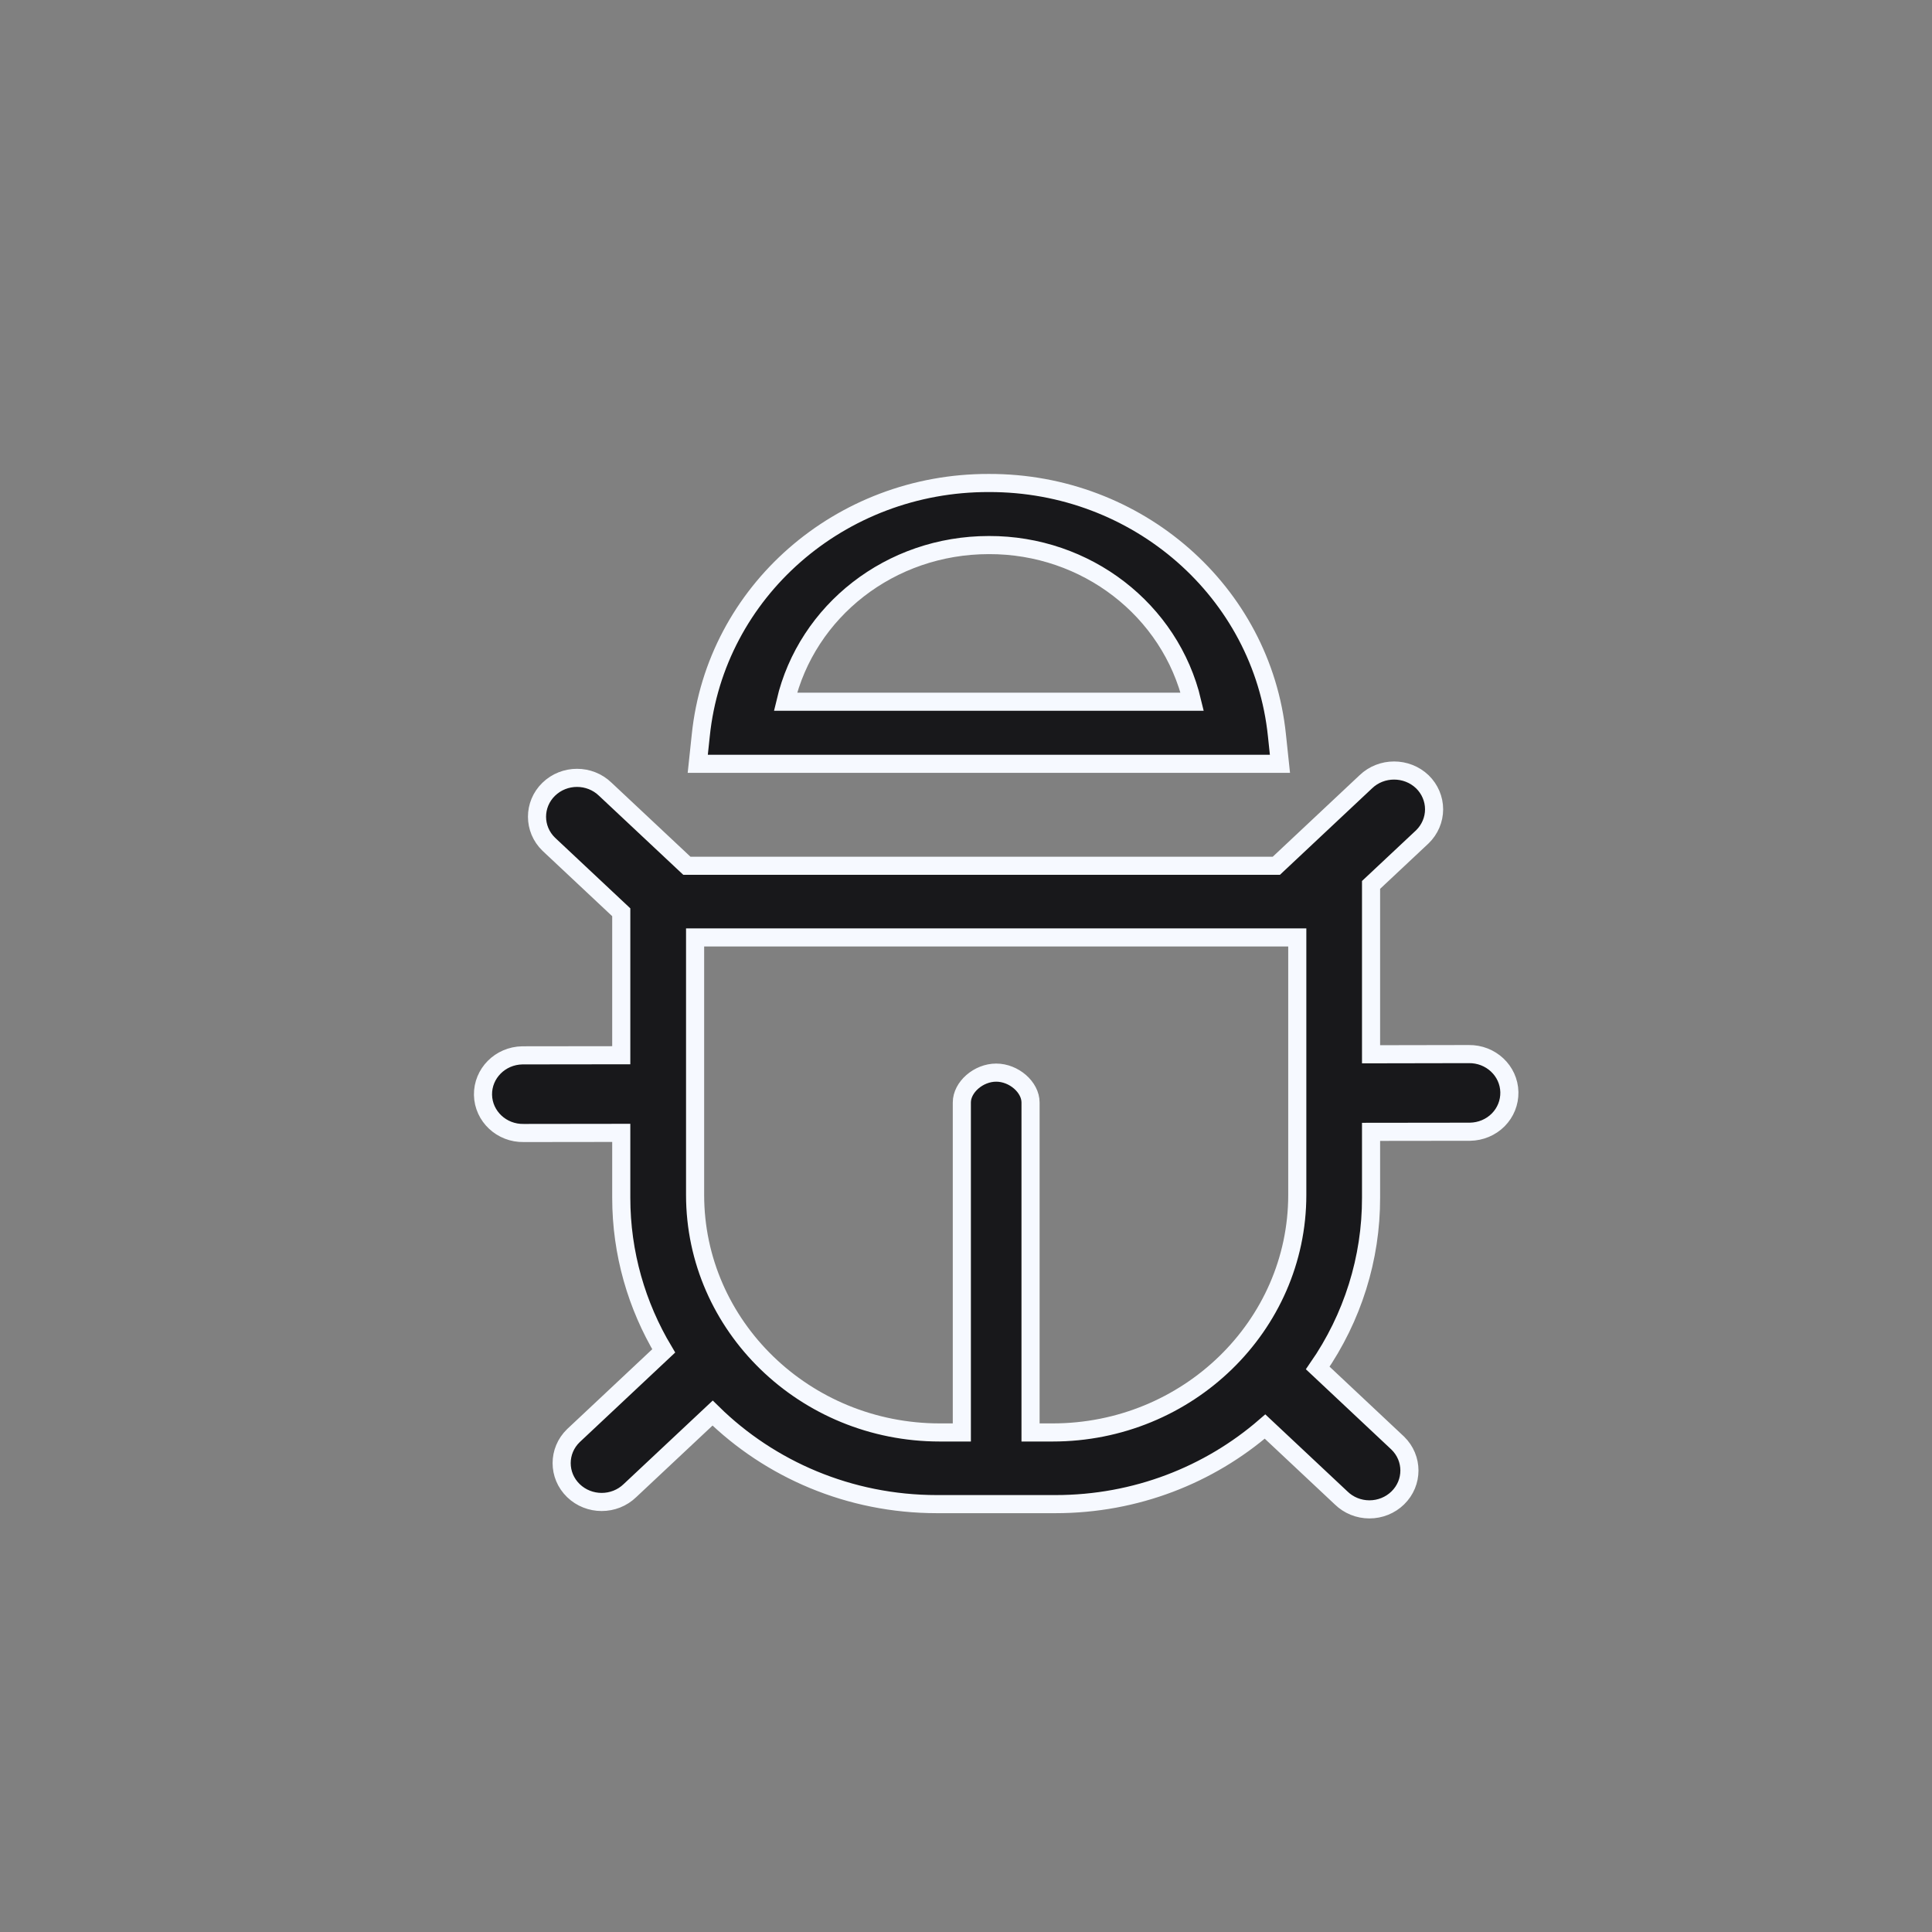
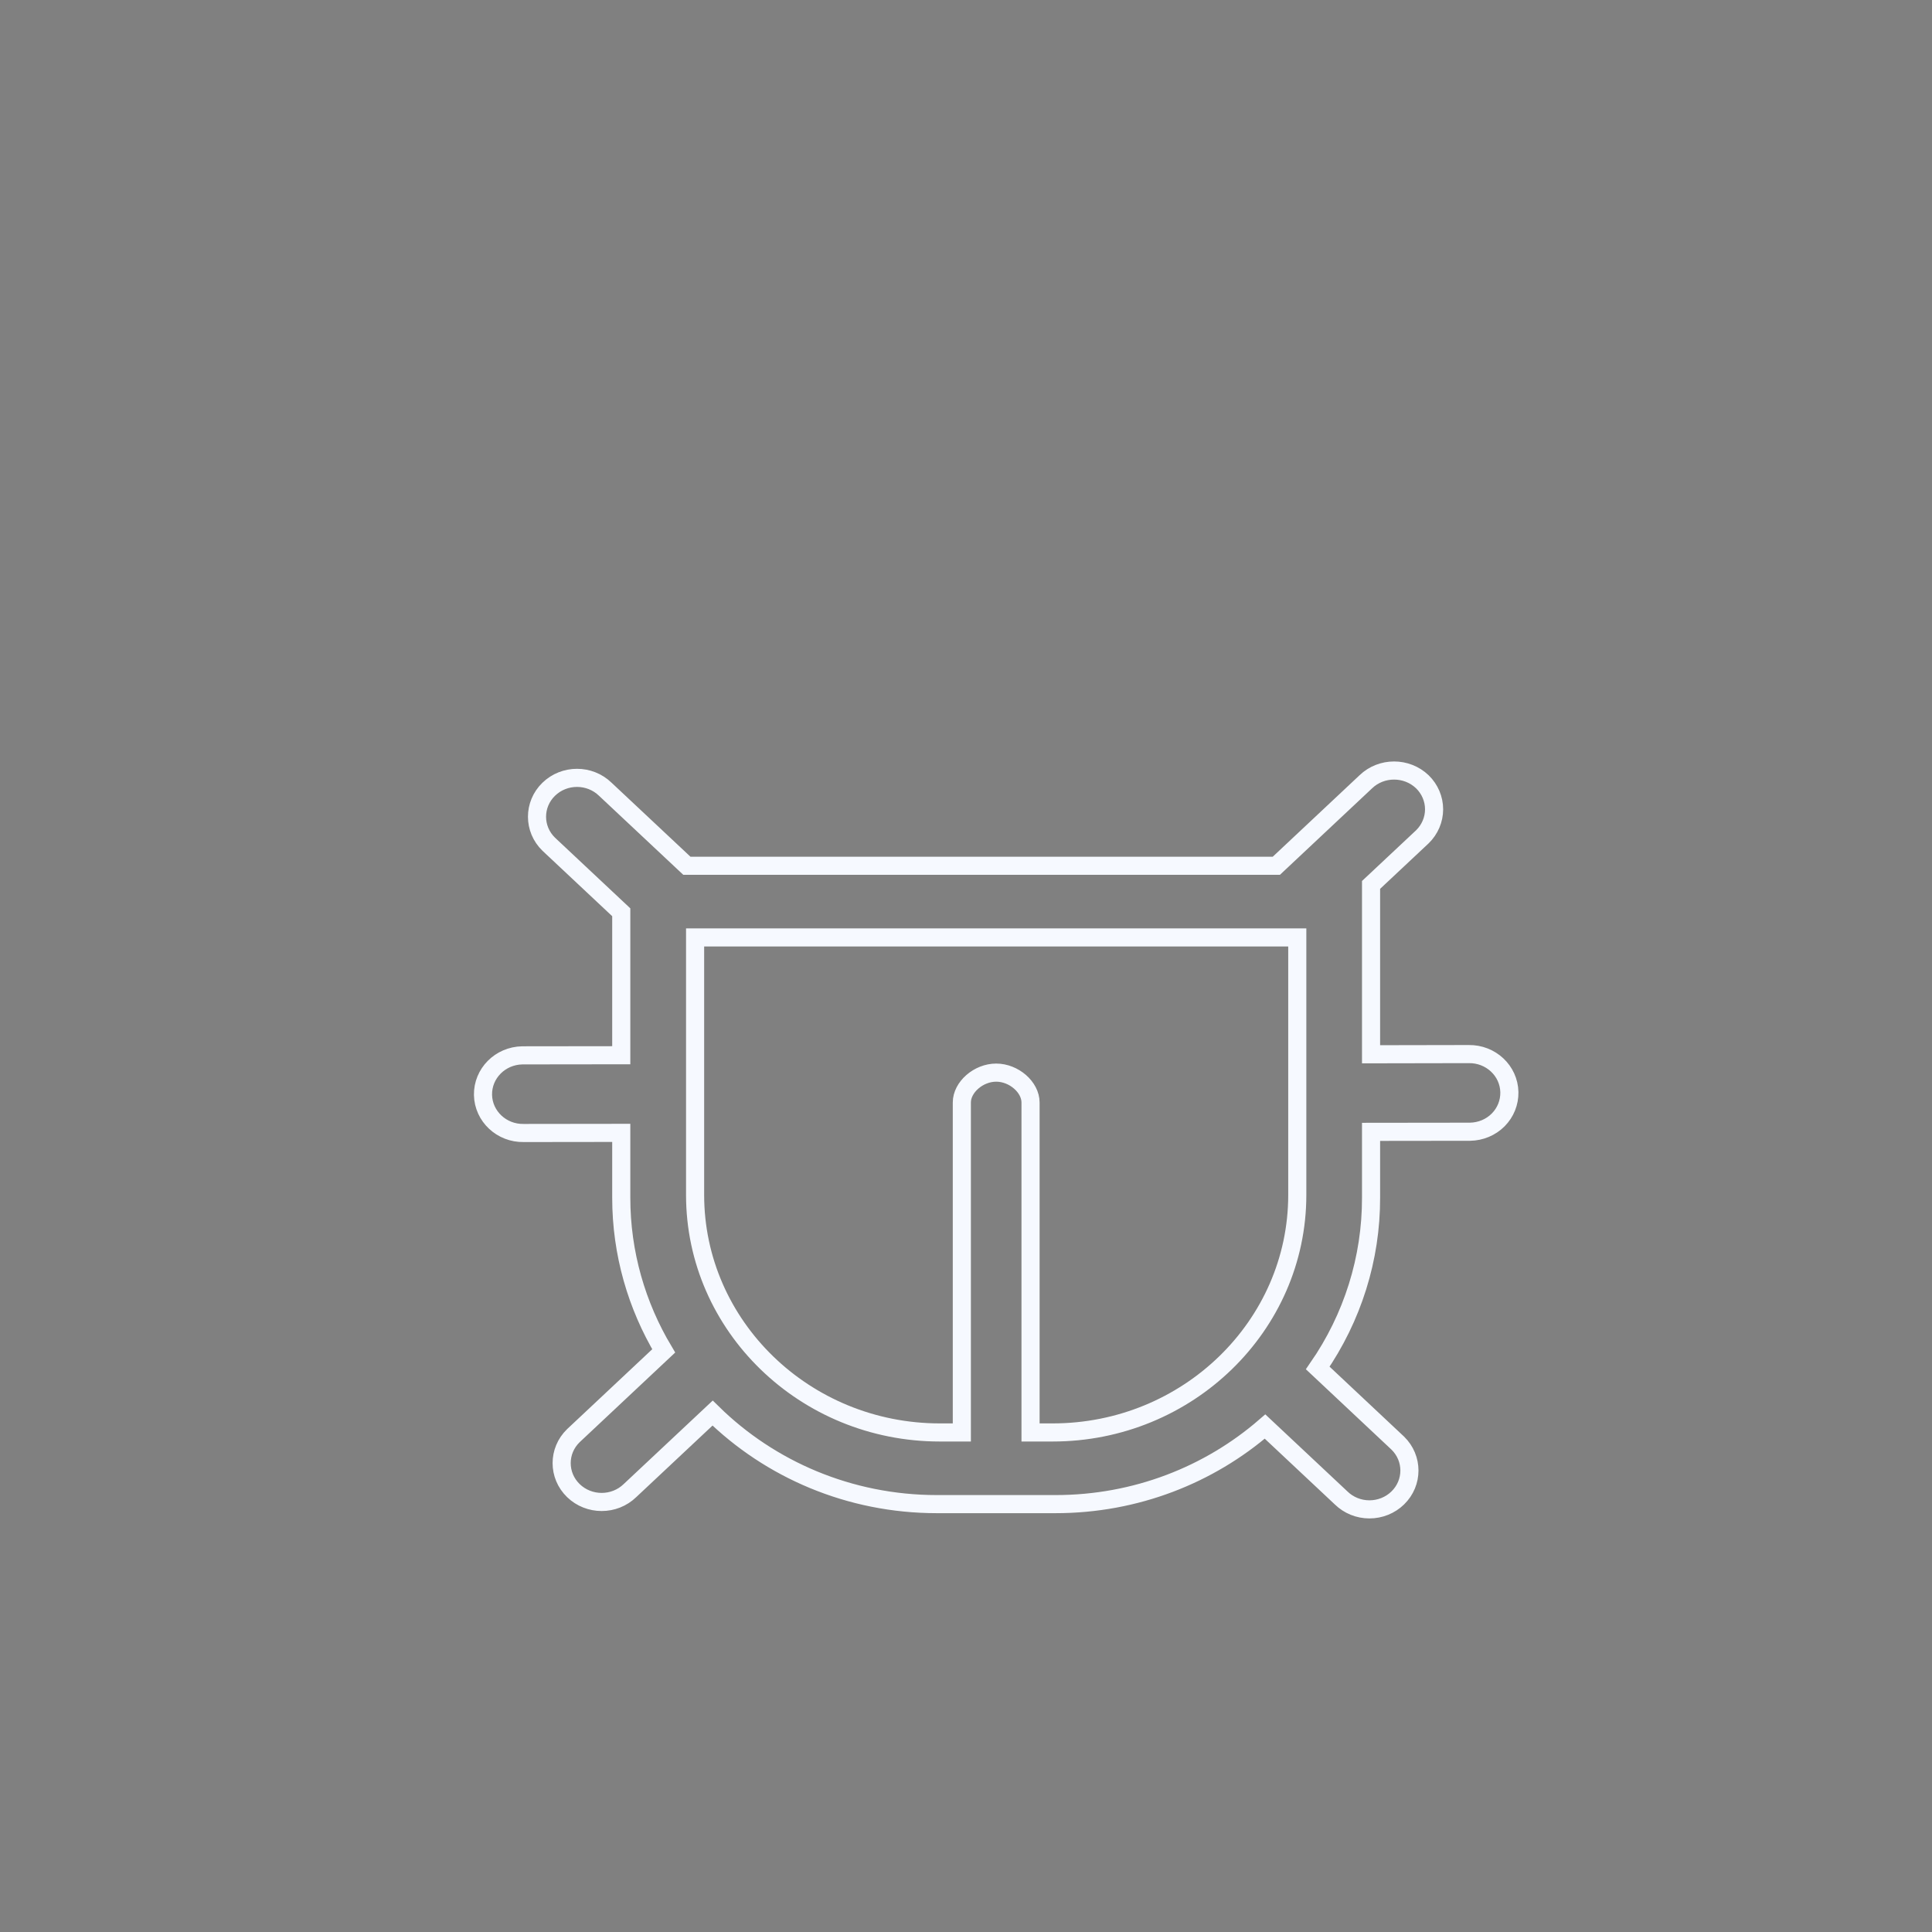
<svg xmlns="http://www.w3.org/2000/svg" width="32" height="32" viewBox="0 0 32 32" fill="none">
  <rect x="0" y="0" width="32" height="32" fill="#808080" stroke="none" />
  <g id="Group 2085667848">
    <g id="Vector">
-       <path d="M21.15 12.179C20.905 9.801 18.84 7.993 16.379 8C13.917 7.993 11.852 9.801 11.607 12.18L11.557 12.651H21.2L21.15 12.179ZM13.01 11.623C13.366 10.117 14.746 9.028 16.379 9.028C17.988 9.023 19.386 10.1 19.747 11.623H13.01Z" fill="#18181B" />
-       <path d="M22.709 17.462V14.657L23.559 13.86C23.683 13.739 23.753 13.575 23.753 13.405C23.753 13.234 23.683 13.07 23.559 12.949C23.299 12.7 22.881 12.7 22.622 12.949L21.14 14.34H11.377L10.025 13.072C9.766 12.821 9.347 12.821 9.088 13.073C8.83 13.324 8.83 13.732 9.089 13.983L10.29 15.11V17.478L8.65 17.48C8.284 17.487 7.994 17.78 8 18.135C8.007 18.49 8.309 18.773 8.674 18.766L10.29 18.764V19.838C10.29 20.762 10.547 21.628 10.993 22.375L9.497 23.779C9.238 24.03 9.238 24.438 9.497 24.689C9.756 24.94 10.175 24.94 10.434 24.689L11.803 23.405C12.751 24.335 14.066 24.913 15.518 24.913H17.483C18.814 24.913 20.03 24.427 20.953 23.628L22.214 24.811C22.338 24.932 22.506 25 22.682 25C22.858 25 23.027 24.932 23.151 24.811C23.409 24.56 23.409 24.153 23.151 23.902L21.826 22.658C22.403 21.825 22.711 20.843 22.709 19.838V18.747L24.349 18.745C24.525 18.742 24.693 18.672 24.815 18.549C24.937 18.426 25.003 18.261 25 18.09C24.993 17.735 24.692 17.453 24.326 17.459L22.709 17.462ZM21.487 19.792C21.487 21.961 19.669 23.726 17.435 23.726H17.069V18.261C17.069 18.007 16.794 17.766 16.5 17.766C16.206 17.766 15.931 18.007 15.931 18.261V23.726H15.566C13.331 23.726 11.513 21.962 11.513 19.792V15.527H21.487L21.487 19.792Z" fill="#18181B" />
-       <path d="M21.15 12.179C20.905 9.801 18.84 7.993 16.379 8C13.917 7.993 11.852 9.801 11.607 12.18L11.557 12.651H21.2L21.15 12.179ZM13.01 11.623C13.366 10.117 14.746 9.028 16.379 9.028C17.988 9.023 19.386 10.1 19.747 11.623H13.01Z" stroke="#F6F9FF" stroke-width="0.3" />
      <path d="M22.709 17.462V14.657L23.559 13.86C23.683 13.739 23.753 13.575 23.753 13.405C23.753 13.234 23.683 13.07 23.559 12.949C23.299 12.7 22.881 12.7 22.622 12.949L21.14 14.34H11.377L10.025 13.072C9.766 12.821 9.347 12.821 9.088 13.073C8.83 13.324 8.83 13.732 9.089 13.983L10.29 15.11V17.478L8.65 17.48C8.284 17.487 7.994 17.78 8 18.135C8.007 18.49 8.309 18.773 8.674 18.766L10.29 18.764V19.838C10.29 20.762 10.547 21.628 10.993 22.375L9.497 23.779C9.238 24.03 9.238 24.438 9.497 24.689C9.756 24.94 10.175 24.94 10.434 24.689L11.803 23.405C12.751 24.335 14.066 24.913 15.518 24.913H17.483C18.814 24.913 20.03 24.427 20.953 23.628L22.214 24.811C22.338 24.932 22.506 25 22.682 25C22.858 25 23.027 24.932 23.151 24.811C23.409 24.56 23.409 24.153 23.151 23.902L21.826 22.658C22.403 21.825 22.711 20.843 22.709 19.838V18.747L24.349 18.745C24.525 18.742 24.693 18.672 24.815 18.549C24.937 18.426 25.003 18.261 25 18.09C24.993 17.735 24.692 17.453 24.326 17.459L22.709 17.462ZM21.487 19.792C21.487 21.961 19.669 23.726 17.435 23.726H17.069V18.261C17.069 18.007 16.794 17.766 16.5 17.766C16.206 17.766 15.931 18.007 15.931 18.261V23.726H15.566C13.331 23.726 11.513 21.962 11.513 19.792V15.527H21.487L21.487 19.792Z" stroke="#F6F9FF" stroke-width="0.3" />
    </g>
  </g>
</svg>